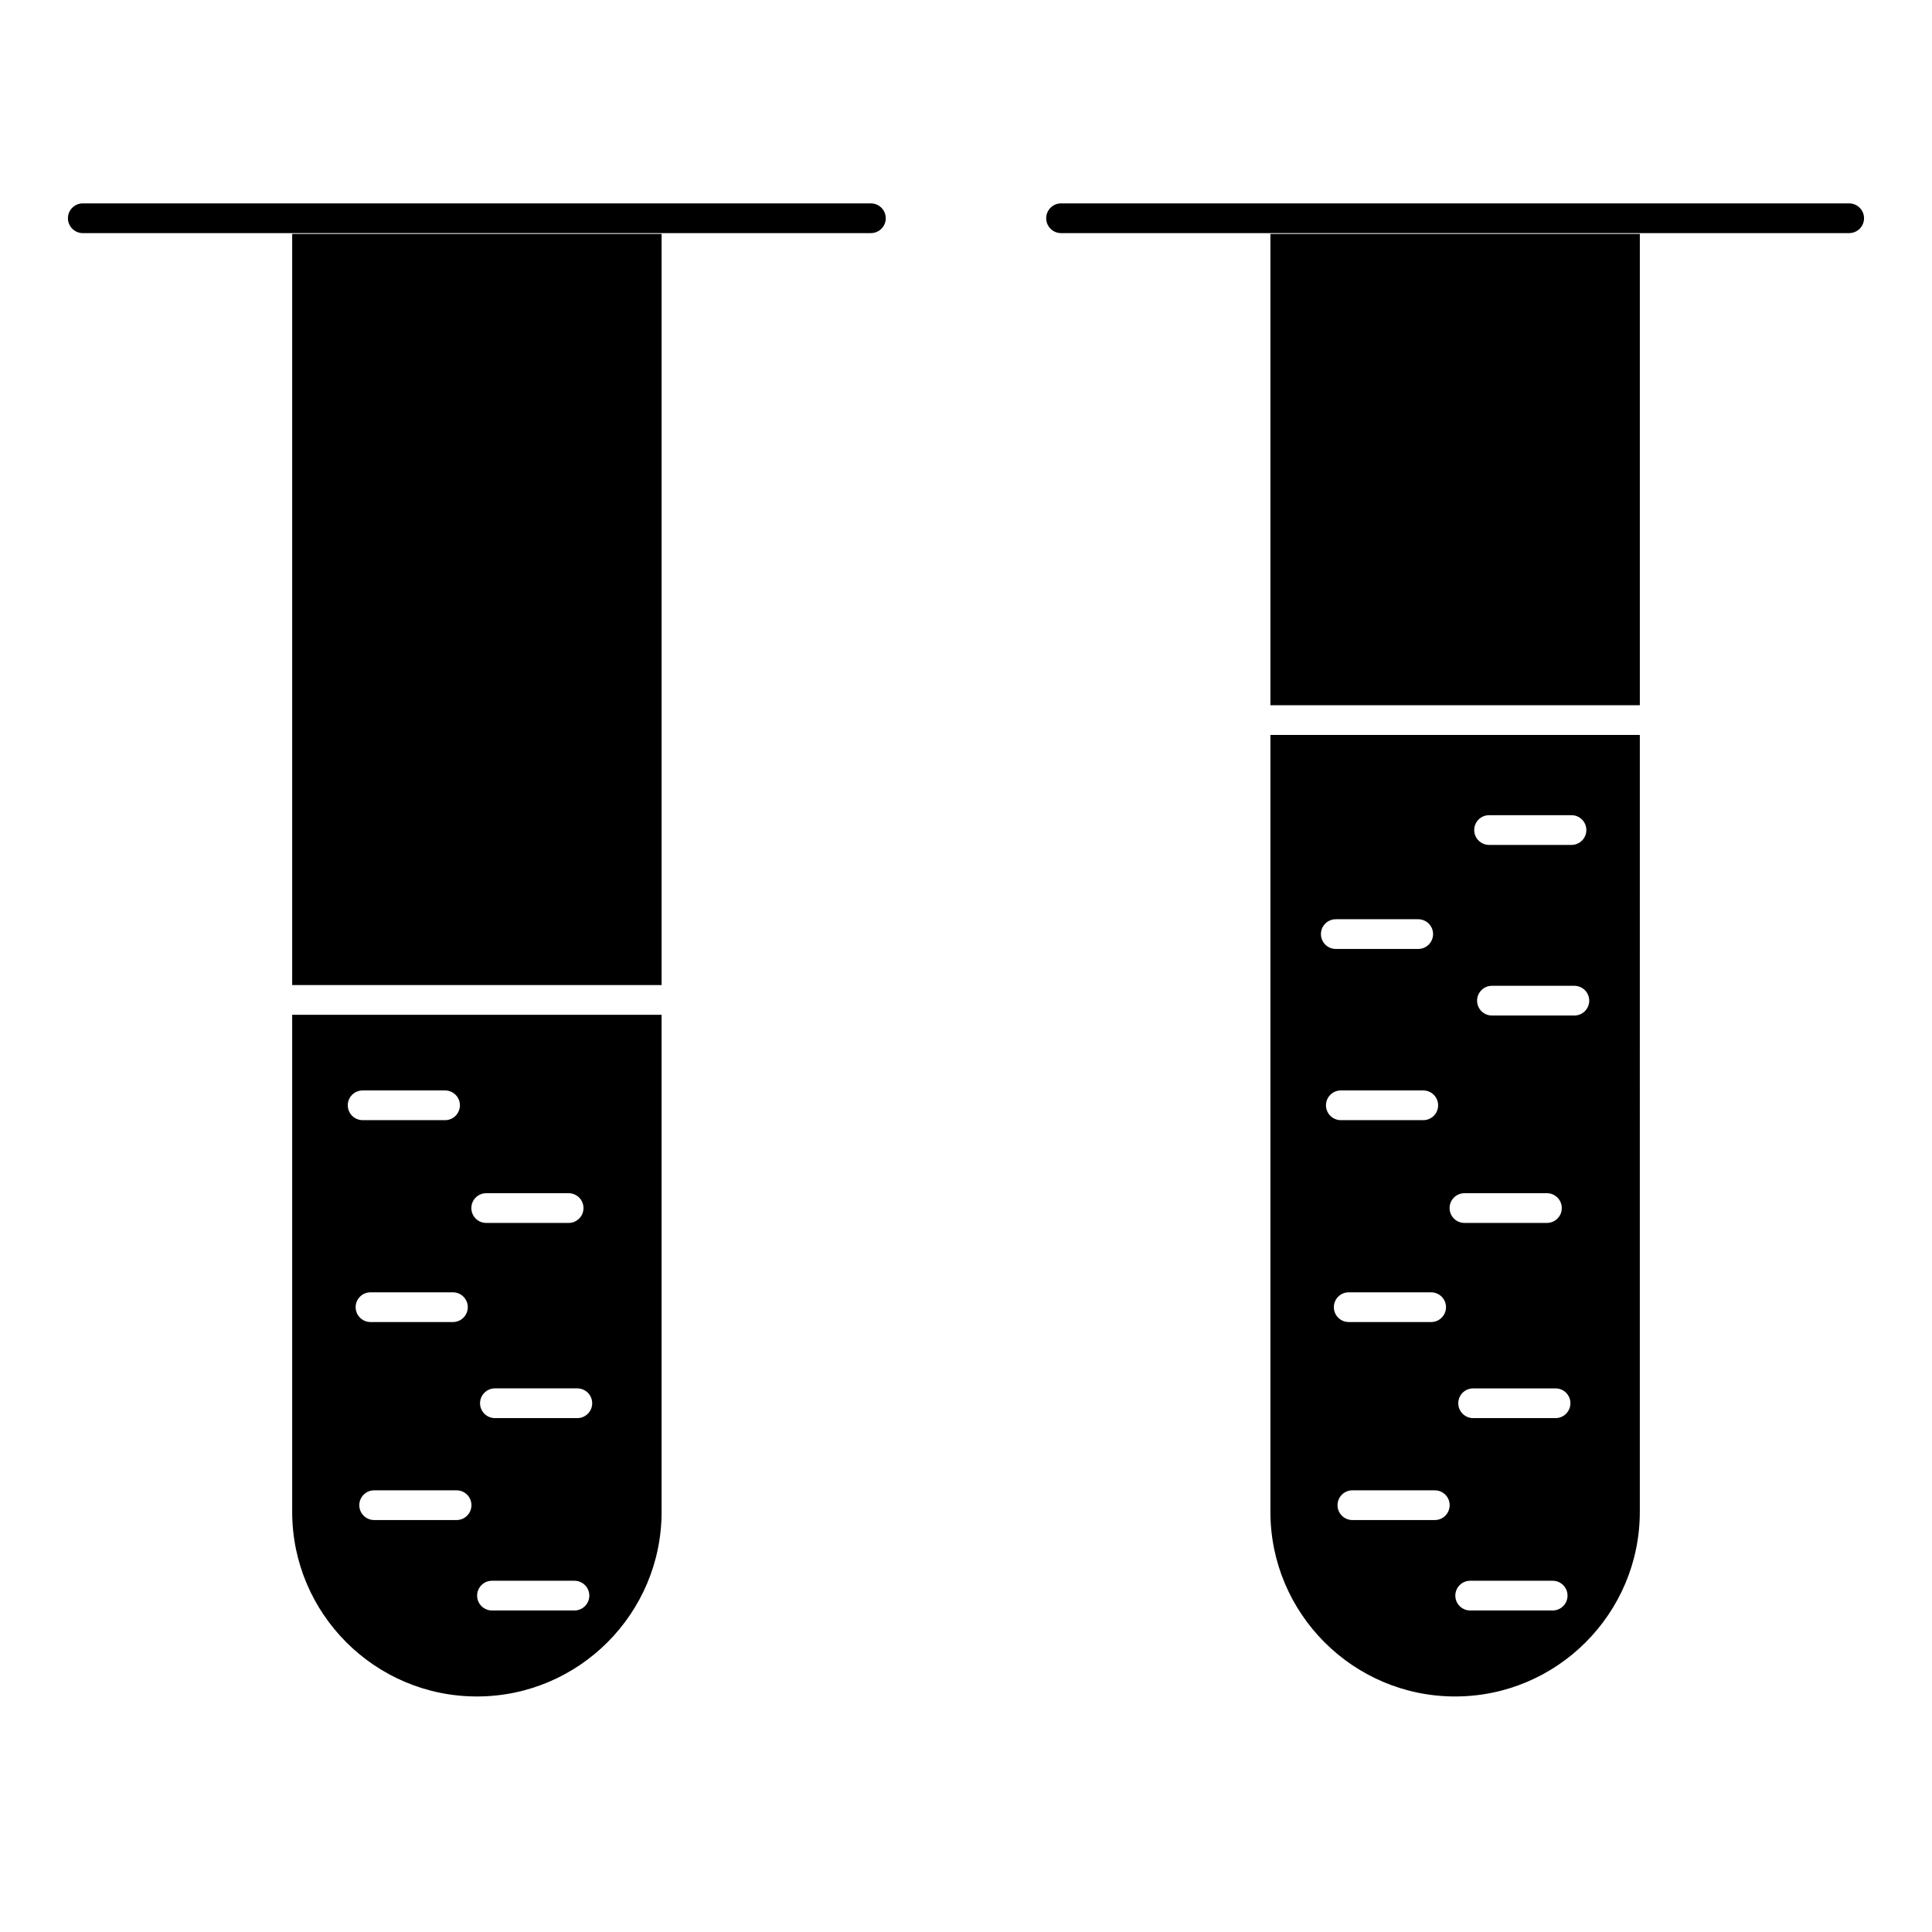
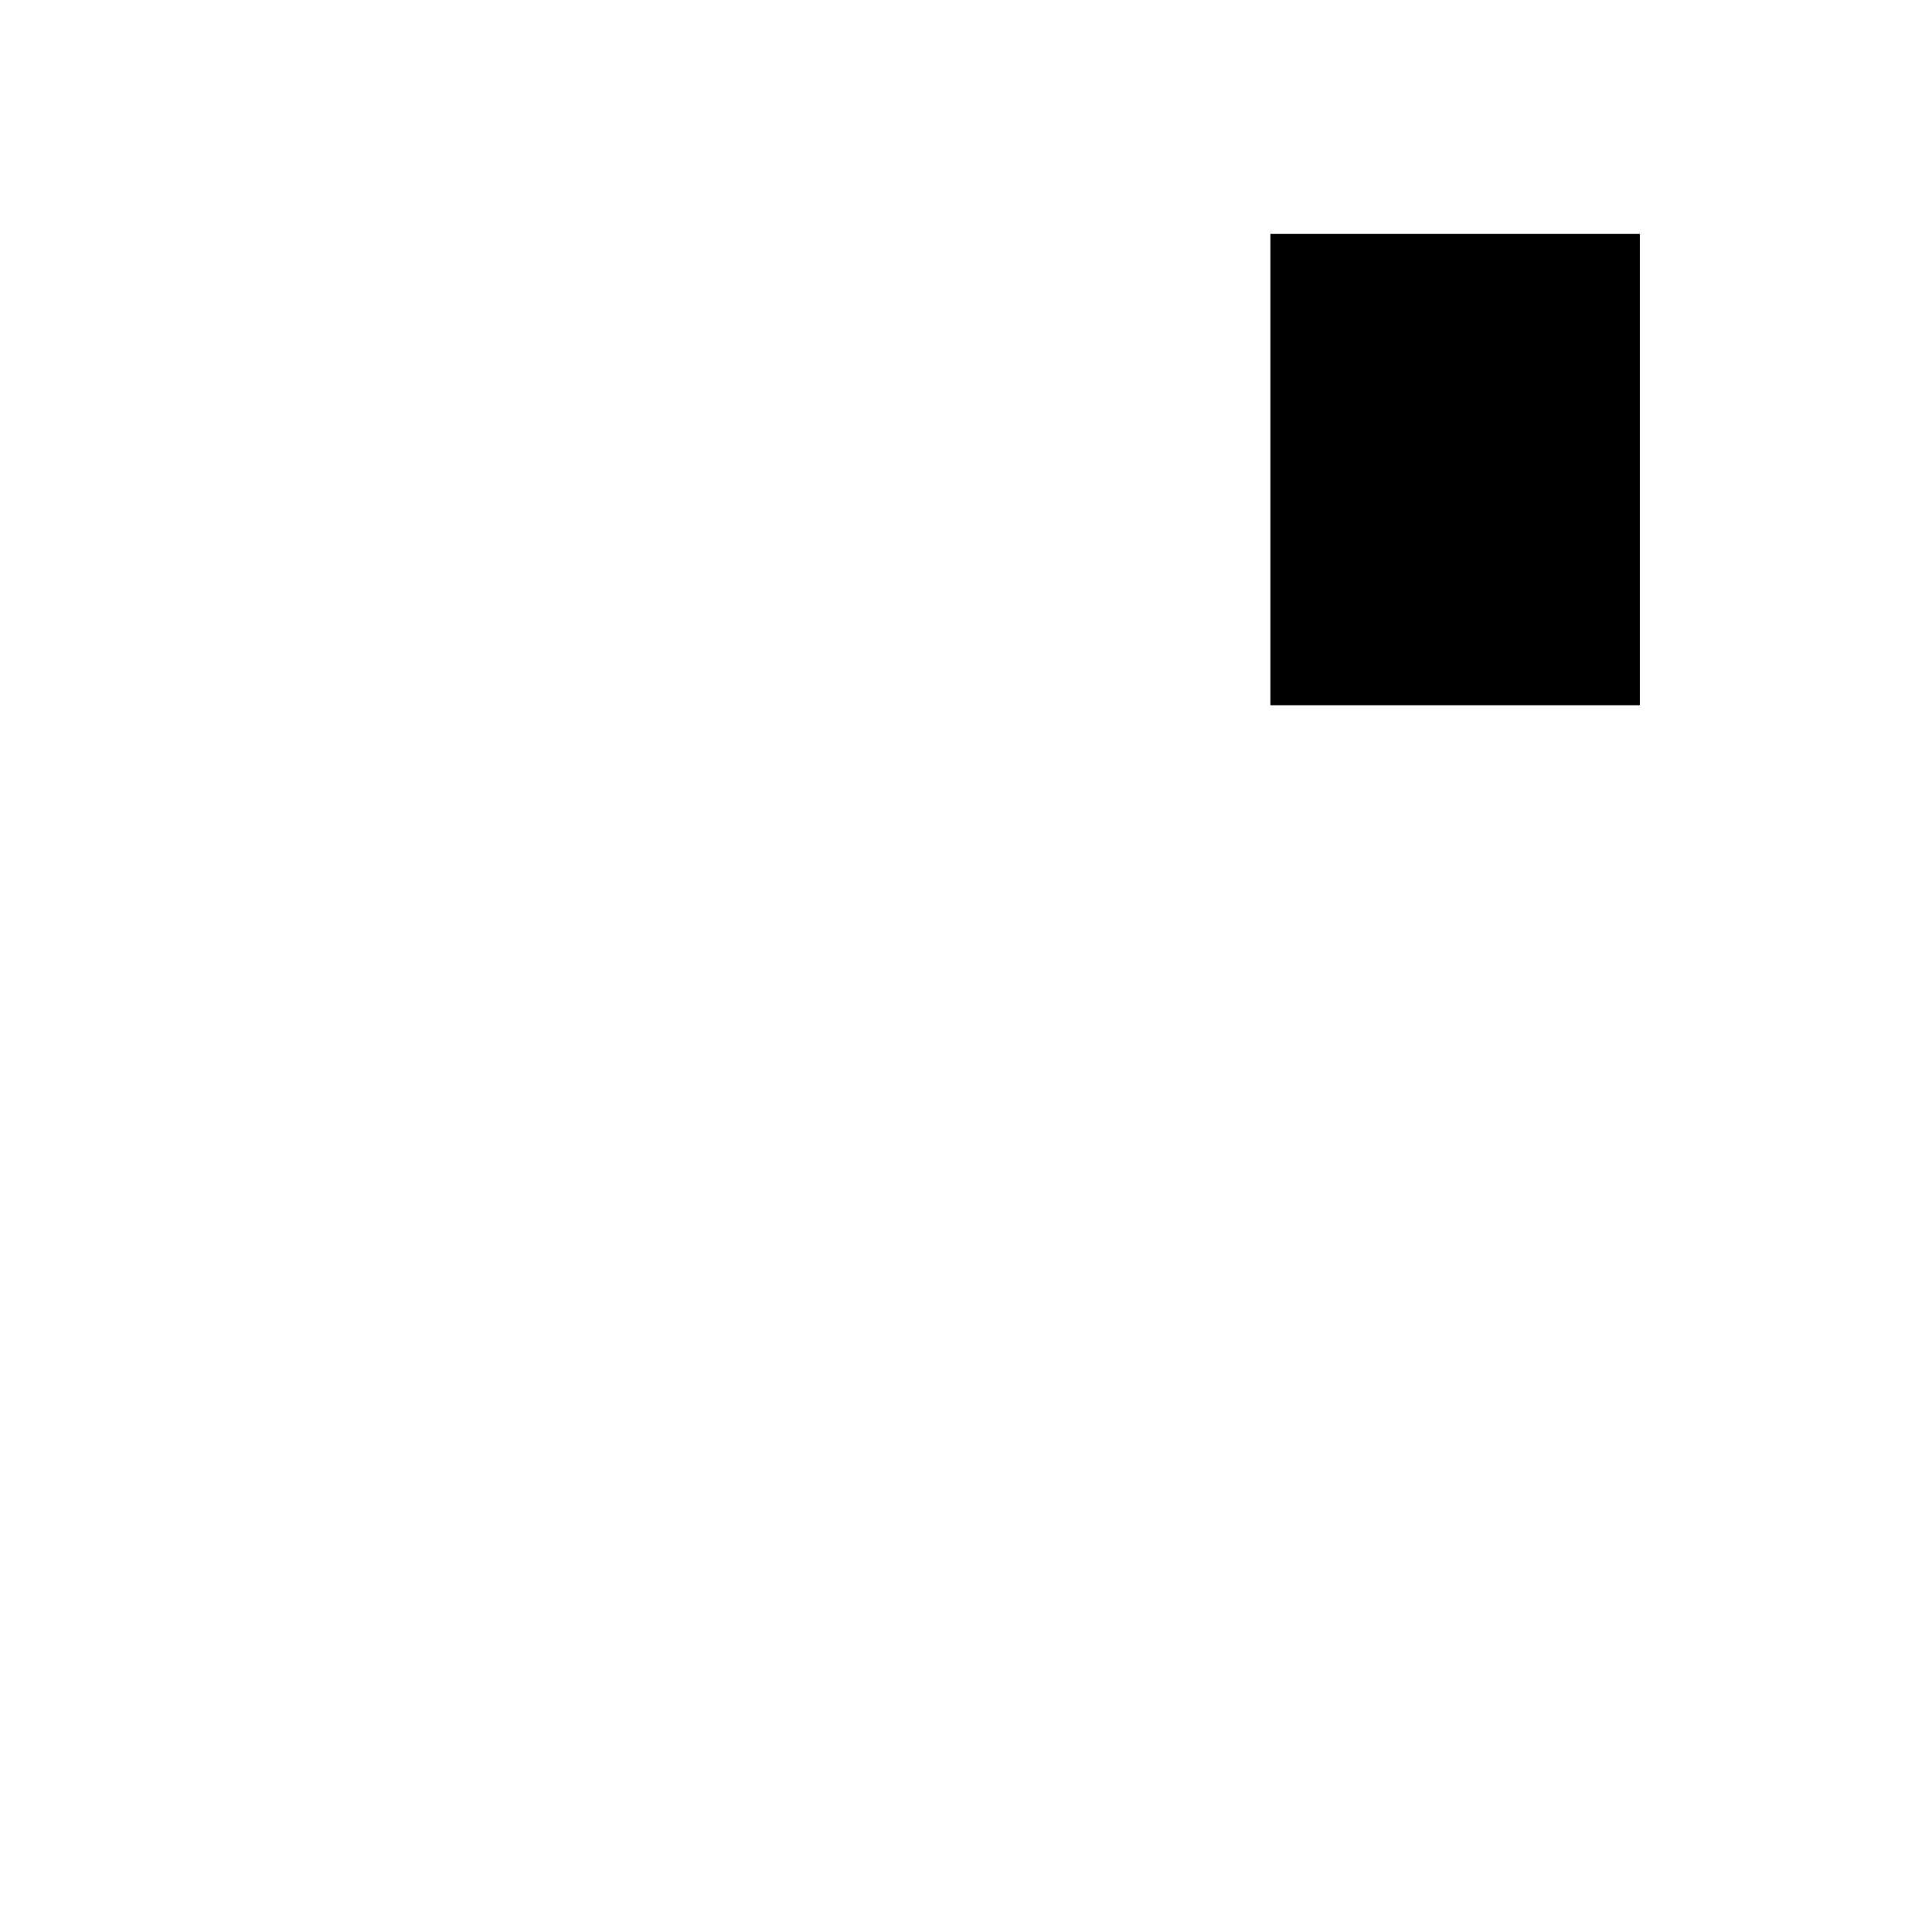
<svg xmlns="http://www.w3.org/2000/svg" fill="#000000" width="800px" height="800px" version="1.1" viewBox="144 144 512 512">
  <g>
-     <path d="m480.67 544.64c0 26.988 21.957 48.941 48.941 48.941h0.016c26.988 0 48.941-21.957 48.941-48.941l0.004-205.87h-97.902zm43.57 2.188h-21.844c-2.172 0-3.938-1.762-3.938-3.938 0-2.172 1.762-3.938 3.938-3.938h21.844c2.172 0 3.938 1.762 3.938 3.938-0.004 2.176-1.766 3.938-3.938 3.938zm31.234 23.965h-21.859c-2.172 0-3.938-1.762-3.938-3.938 0-2.172 1.762-3.938 3.938-3.938h21.859c2.172 0 3.938 1.762 3.938 3.938 0 2.176-1.762 3.938-3.938 3.938zm0.766-50.98h-21.844c-2.172 0-3.938-1.762-3.938-3.938 0-2.172 1.762-3.938 3.938-3.938h21.844c2.172 0 3.938 1.762 3.938 3.938-0.004 2.176-1.766 3.938-3.938 3.938zm4.984-106.69h-21.844c-2.172 0-3.938-1.762-3.938-3.938 0-2.172 1.762-3.938 3.938-3.938h21.844c2.172 0 3.938 1.762 3.938 3.938 0 2.172-1.766 3.938-3.938 3.938zm-22.605-53.09h21.844c2.172 0 3.938 1.762 3.938 3.938 0 2.172-1.762 3.938-3.938 3.938h-21.844c-2.172 0-3.938-1.762-3.938-3.938 0-2.172 1.762-3.938 3.938-3.938zm-6.527 100.18h21.859c2.172 0 3.938 1.762 3.938 3.938 0 2.172-1.762 3.938-3.938 3.938h-21.859c-2.172 0-3.938-1.762-3.938-3.938 0-2.176 1.762-3.938 3.938-3.938zm-4.887 30.203c0 2.172-1.762 3.938-3.938 3.938h-21.844c-2.172 0-3.938-1.762-3.938-3.938 0-2.172 1.762-3.938 3.938-3.938h21.844c2.176 0.004 3.938 1.766 3.938 3.938zm-2.086-53.5c0 2.172-1.762 3.938-3.938 3.938h-21.844c-2.172 0-3.938-1.762-3.938-3.938 0-2.172 1.762-3.938 3.938-3.938h21.844c2.176 0 3.938 1.762 3.938 3.938zm-27.121-49.309h21.844c2.172 0 3.938 1.762 3.938 3.938 0 2.172-1.762 3.938-3.938 3.938h-21.844c-2.172 0-3.938-1.762-3.938-3.938 0.004-2.176 1.766-3.938 3.938-3.938z" />
-     <path d="m221.43 544.64c0 26.988 21.957 48.941 48.945 48.941h0.016c26.988 0 48.941-21.957 48.941-48.941v-131.71l-97.902-0.004zm43.57 2.188h-21.844c-2.172 0-3.938-1.762-3.938-3.938 0-2.172 1.762-3.938 3.938-3.938h21.844c2.172 0 3.938 1.762 3.938 3.938-0.004 2.176-1.766 3.938-3.938 3.938zm31.238 23.965h-21.859c-2.172 0-3.938-1.762-3.938-3.938 0-2.172 1.762-3.938 3.938-3.938h21.859c2.172 0 3.938 1.762 3.938 3.938-0.004 2.176-1.766 3.938-3.938 3.938zm4.699-54.918c0 2.172-1.762 3.938-3.938 3.938h-21.844c-2.172 0-3.938-1.762-3.938-3.938 0-2.172 1.762-3.938 3.938-3.938h21.844c2.172 0.004 3.938 1.766 3.938 3.938zm-28.086-55.66h21.844c2.172 0 3.938 1.762 3.938 3.938 0 2.172-1.762 3.938-3.938 3.938h-21.844c-2.172 0-3.938-1.762-3.938-3.938 0-2.176 1.762-3.938 3.938-3.938zm-4.883 30.203c0 2.172-1.762 3.938-3.938 3.938h-21.844c-2.172 0-3.938-1.762-3.938-3.938 0-2.172 1.762-3.938 3.938-3.938h21.844c2.176 0.004 3.938 1.766 3.938 3.938zm-27.867-57.438h21.844c2.172 0 3.938 1.762 3.938 3.938 0 2.172-1.762 3.938-3.938 3.938l-21.844-0.004c-2.172 0-3.938-1.762-3.938-3.938 0-2.172 1.762-3.934 3.938-3.934z" />
-     <path d="m221.43 205.99h97.902v199.06h-97.902z" />
    <path d="m480.67 205.99h97.902v124.9h-97.902z" />
-     <path d="m374.8 197.9h-208.86c-2.172 0-3.938 1.762-3.938 3.938 0 2.172 1.762 3.938 3.938 3.938h208.86c2.172 0 3.938-1.762 3.938-3.938-0.004-2.176-1.766-3.938-3.938-3.938z" />
-     <path d="m634.05 197.9h-208.86c-2.172 0-3.938 1.762-3.938 3.938 0 2.172 1.762 3.938 3.938 3.938h208.86c2.172 0 3.938-1.762 3.938-3.938 0-2.176-1.766-3.938-3.938-3.938z" />
  </g>
</svg>